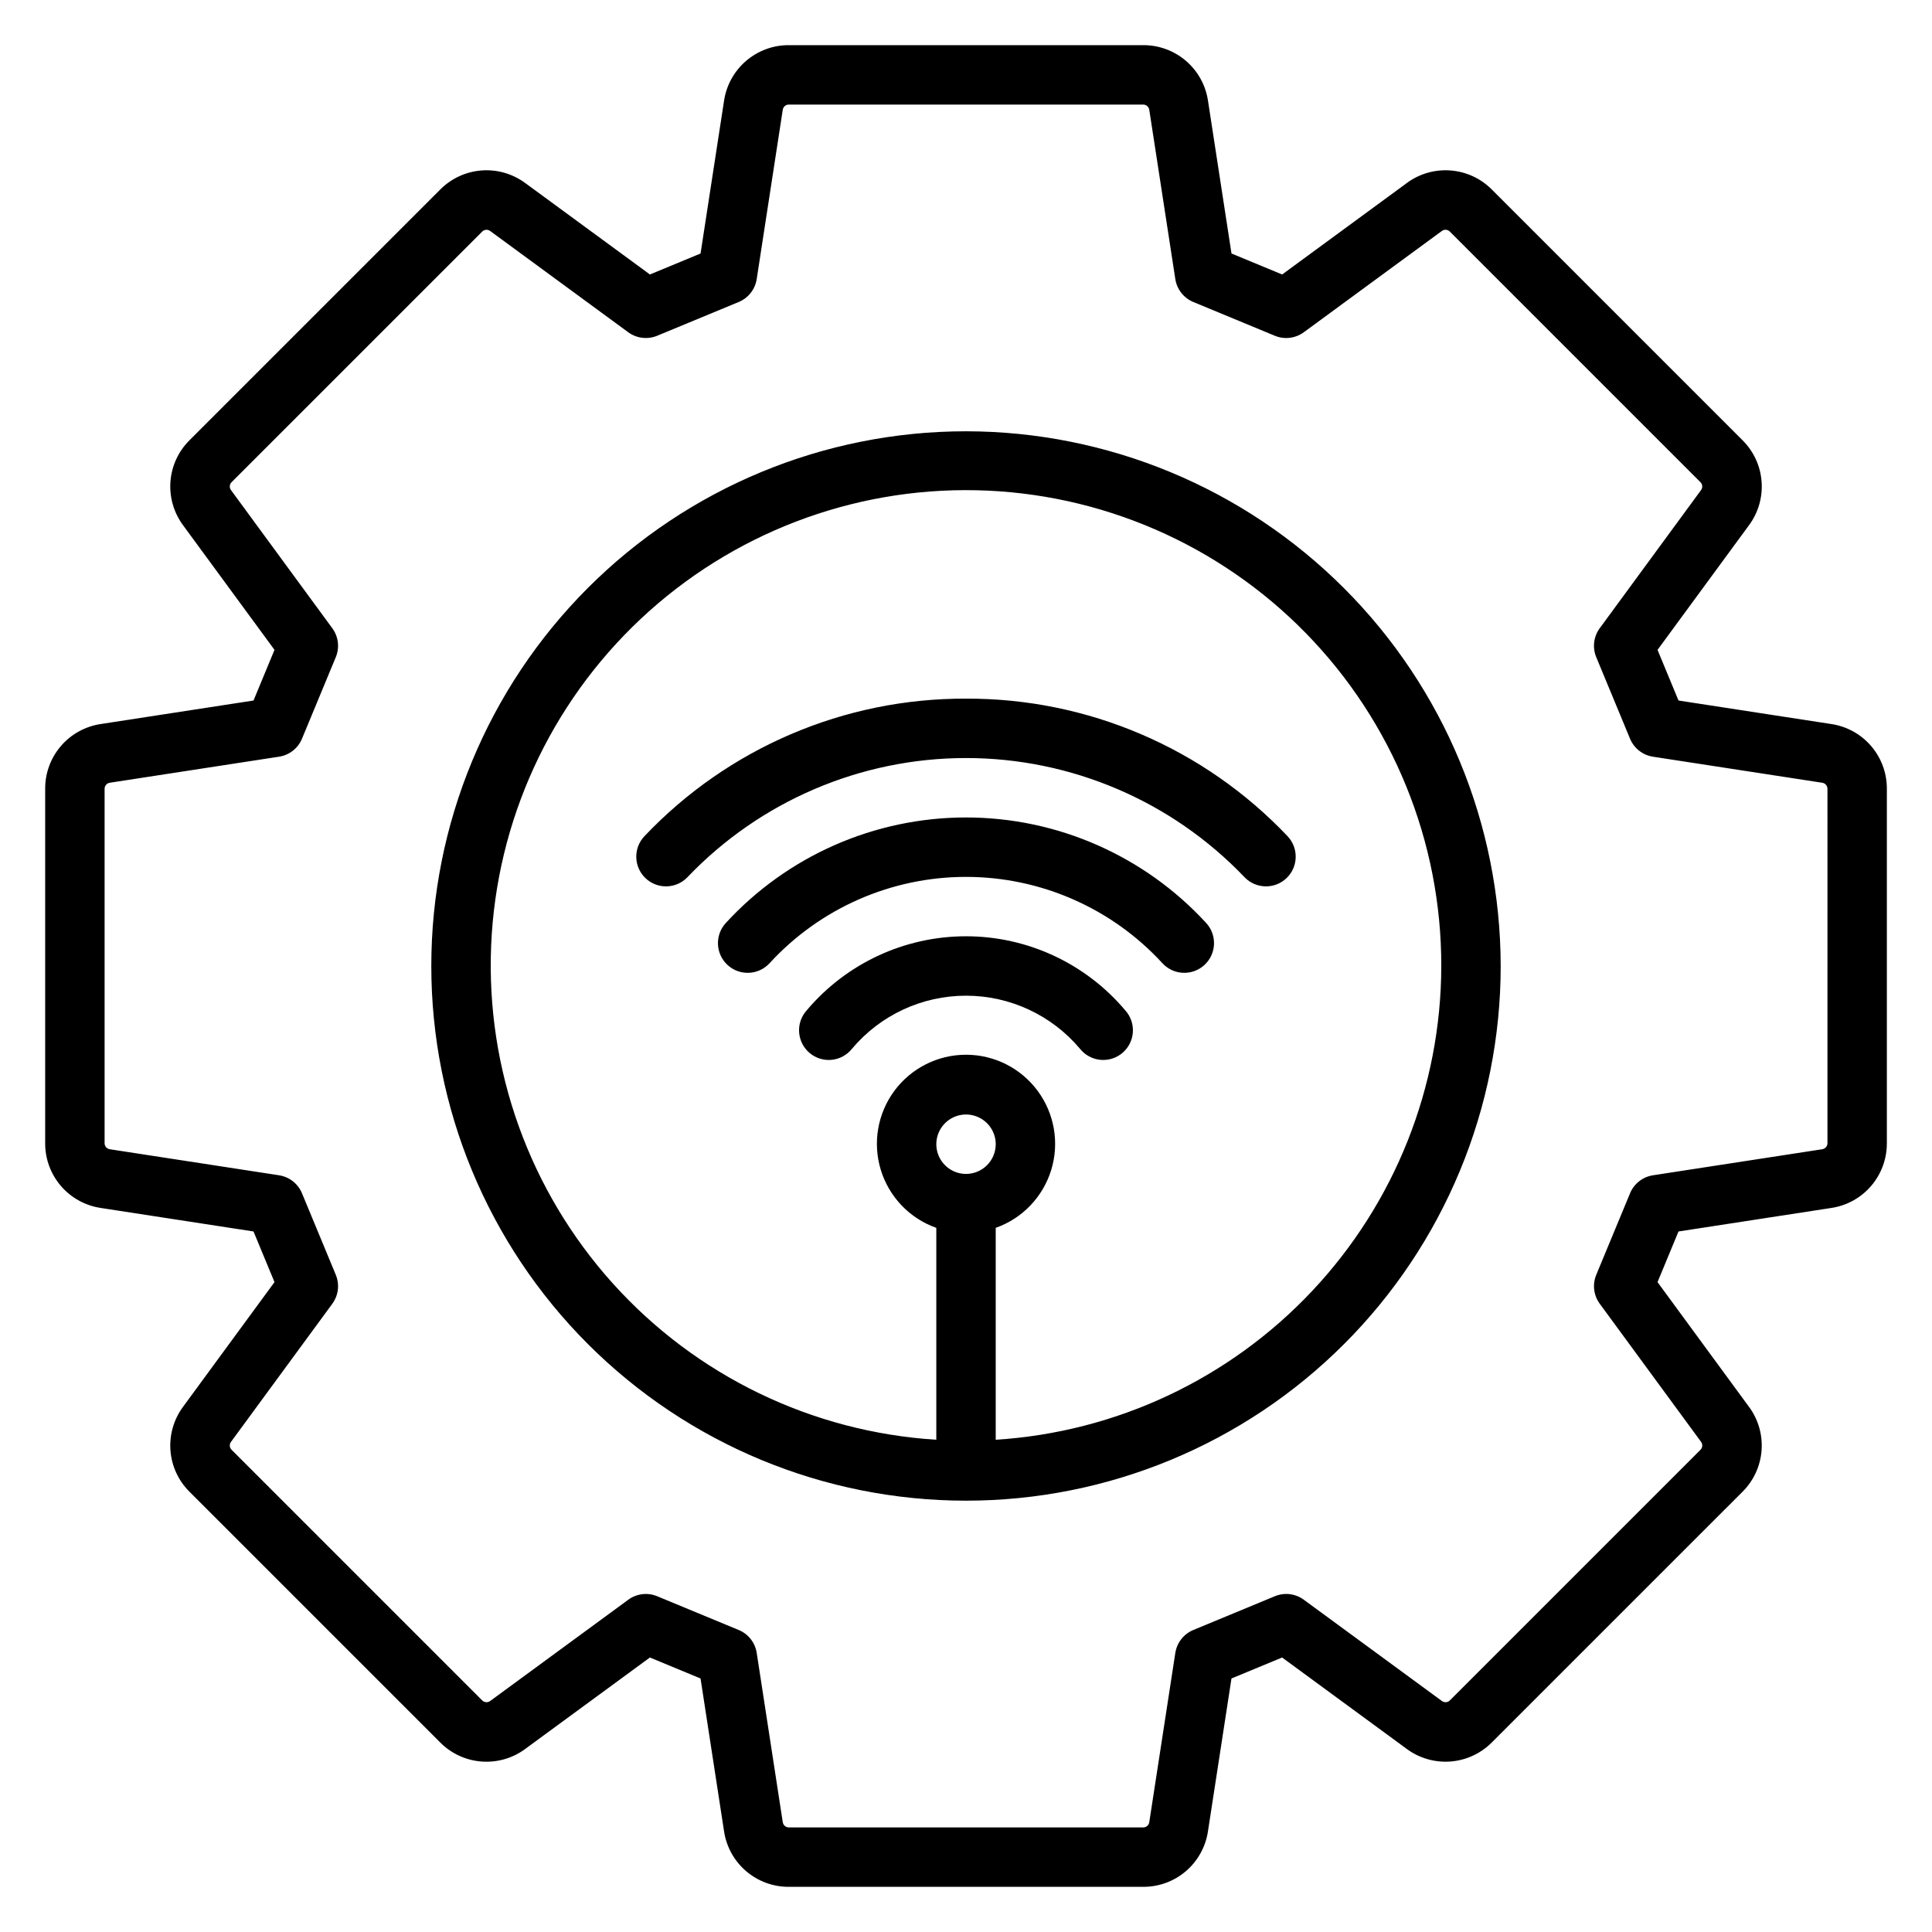
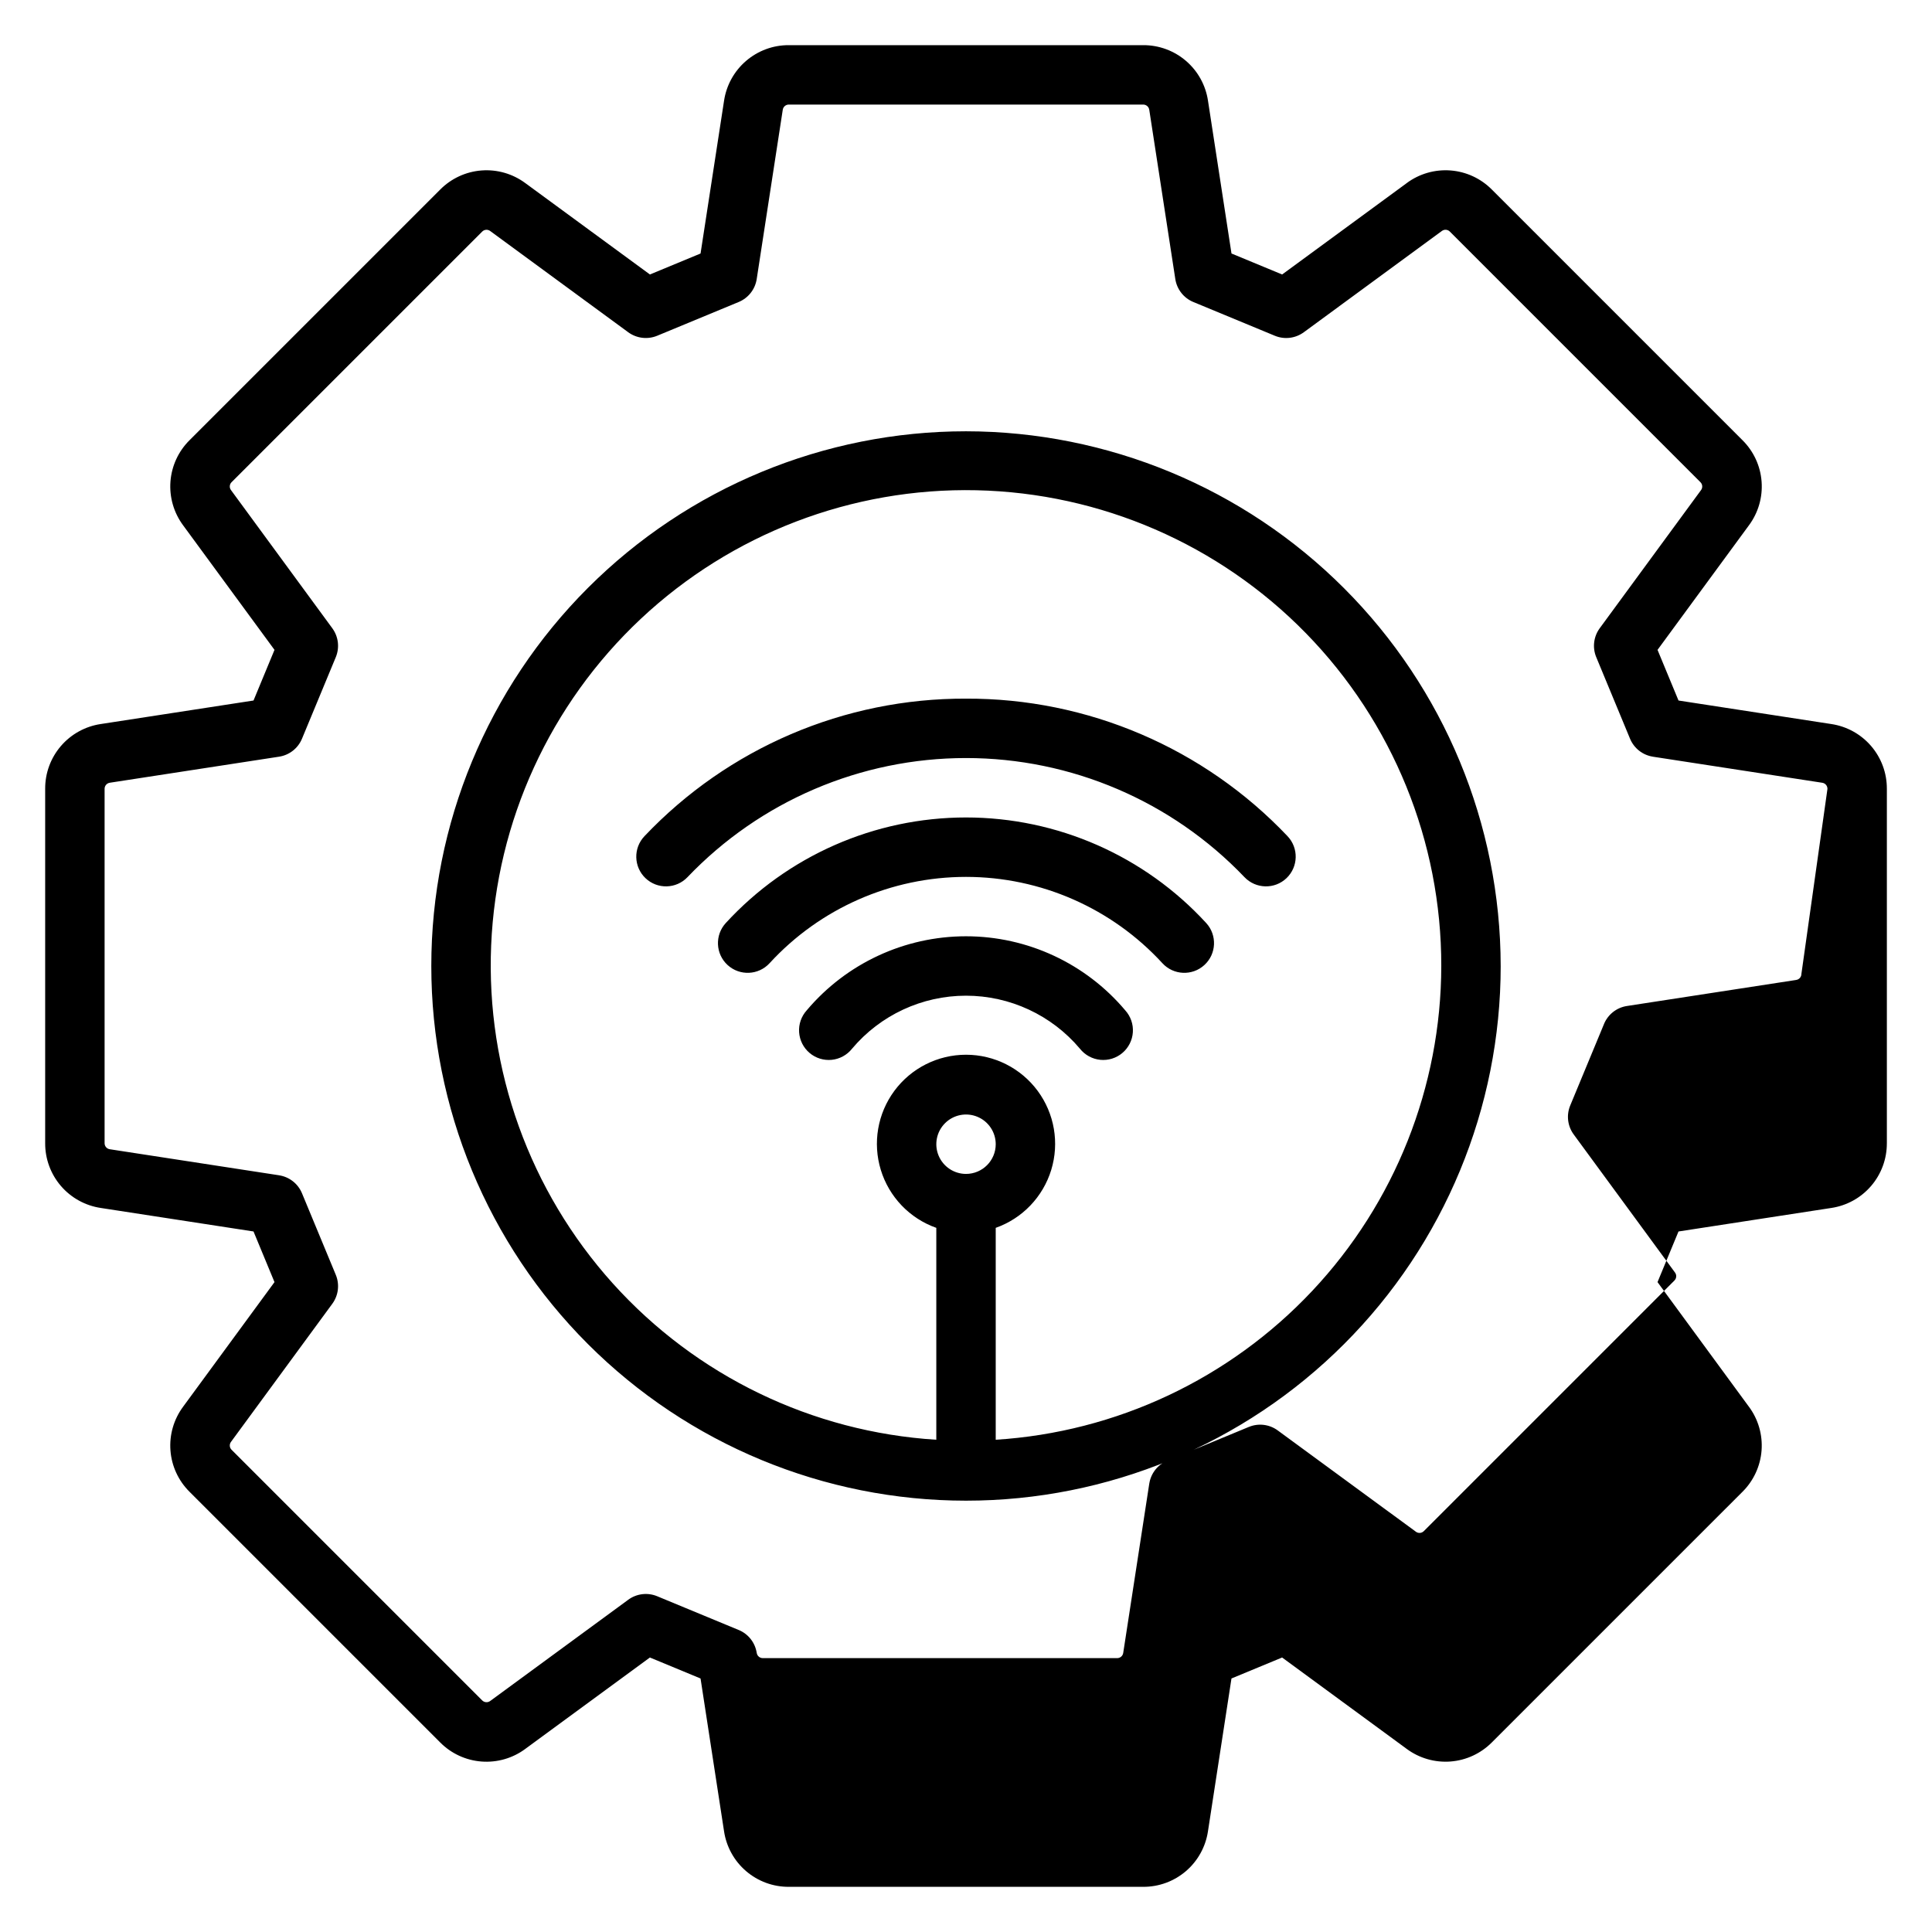
<svg xmlns="http://www.w3.org/2000/svg" fill="#000000" width="800px" height="800px" version="1.1" viewBox="144 144 512 512">
-   <path d="m442.21 411.76c1.426 1.582 2.152 3.672 2.008 5.797-0.141 2.129-1.141 4.106-2.766 5.481-1.625 1.379-3.738 2.035-5.859 1.828-2.121-0.211-4.066-1.27-5.391-2.938-7.5-8.914-18.555-14.059-30.203-14.059-11.652 0-22.707 5.144-30.207 14.059-1.324 1.668-3.269 2.727-5.391 2.938-2.117 0.207-4.234-0.449-5.859-1.828-1.625-1.375-2.621-3.352-2.766-5.481-0.145-2.125 0.582-4.215 2.008-5.797 10.488-12.449 25.938-19.637 42.215-19.637s31.723 7.188 42.211 19.637zm-42.211-51.125c-24.207 0.004-47.301 10.156-63.668 27.988-2.938 3.211-2.715 8.191 0.496 11.125s8.191 2.711 11.125-0.496c13.383-14.574 32.262-22.867 52.047-22.867 19.781 0 38.66 8.293 52.043 22.867 2.934 3.207 7.914 3.43 11.125 0.496 3.211-2.934 3.434-7.914 0.5-11.125-16.371-17.832-39.465-27.984-63.668-27.988zm0-31.488c-32.211-0.121-63.043 13.066-85.203 36.445-3 3.144-2.883 8.129 0.262 11.129 3.148 3 8.129 2.883 11.133-0.262 19.258-20.164 45.926-31.57 73.809-31.57 27.879 0 54.547 11.406 73.805 31.57 3.004 3.144 7.988 3.262 11.133 0.262 3.144-3.004 3.262-7.984 0.262-11.133-22.16-23.375-52.992-36.562-85.199-36.441zm141.7 70.848v0.004c0 37.578-14.93 73.621-41.504 100.19-26.57 26.574-62.613 41.504-100.19 41.504-37.582 0-73.621-14.93-100.2-41.504-26.574-26.57-41.504-62.613-41.504-100.19 0-37.582 14.93-73.621 41.504-100.2 26.574-26.574 62.613-41.504 100.2-41.504 37.566 0.043 73.582 14.988 100.14 41.551 26.566 26.562 41.508 62.578 41.551 100.15zm-133.82 47.234c0-3.184-1.918-6.055-4.859-7.273-2.941-1.219-6.328-0.543-8.578 1.707-2.254 2.25-2.926 5.637-1.707 8.578 1.219 2.941 4.09 4.859 7.273 4.859 4.344-0.004 7.867-3.523 7.871-7.871zm118.08-47.23h-0.004c0.043-32.961-12.84-64.621-35.875-88.191-23.039-23.57-54.398-37.172-87.348-37.887-32.953-0.711-64.871 11.52-88.906 34.07-24.035 22.551-38.273 53.621-39.664 86.551-1.387 32.93 10.191 65.094 32.246 89.586 22.055 24.492 52.828 39.363 85.723 41.422v-56.156c-7.059-2.496-12.516-8.191-14.707-15.352-2.191-7.16-0.859-14.938 3.594-20.957 4.453-6.019 11.5-9.57 18.988-9.57s14.531 3.551 18.984 9.57c4.453 6.019 5.789 13.797 3.598 20.957-2.195 7.16-7.652 12.855-14.711 15.352v56.156c31.949-2.012 61.93-16.113 83.863-39.43 21.93-23.32 34.164-54.109 34.215-86.121zm118.08-46.953v93.914l-0.004-0.004c0.02 4.156-1.461 8.18-4.168 11.332-2.707 3.152-6.457 5.227-10.57 5.836l-40.477 6.231-5.559 13.418 24.223 33.031 0.004-0.004c2.473 3.34 3.66 7.461 3.344 11.605-0.32 4.141-2.121 8.031-5.074 10.953l-66.406 66.402c-2.926 2.945-6.812 4.742-10.953 5.059-4.141 0.316-8.254-0.867-11.594-3.332l-33.031-24.23-13.422 5.559-6.227 40.484c-0.613 4.109-2.684 7.859-5.836 10.566-3.156 2.703-7.176 4.184-11.332 4.164h-93.914c-4.152 0.02-8.176-1.457-11.328-4.164-3.152-2.703-5.223-6.453-5.836-10.562l-6.227-40.488-13.422-5.559-33.027 24.223v0.004c-3.34 2.473-7.457 3.656-11.598 3.34-4.144-0.316-8.035-2.113-10.957-5.066l-66.402-66.402c-2.957-2.926-4.758-6.816-5.074-10.961-0.316-4.144 0.875-8.262 3.352-11.598l24.219-33.023-5.559-13.422-40.484-6.231h0.004c-4.113-0.613-7.863-2.684-10.57-5.836-2.703-3.152-4.184-7.176-4.164-11.332v-93.914c-0.02-4.156 1.461-8.18 4.168-11.332 2.707-3.152 6.461-5.223 10.57-5.832l40.477-6.231 5.559-13.422-24.227-33.023c-2.473-3.34-3.66-7.461-3.344-11.605 0.32-4.141 2.121-8.031 5.078-10.953l66.406-66.402h-0.004c2.926-2.949 6.812-4.75 10.953-5.066 4.141-0.316 8.258 0.871 11.594 3.34l33.031 24.227 13.422-5.559 6.227-40.484v0.004c0.613-4.109 2.688-7.863 5.84-10.566 3.152-2.707 7.176-4.188 11.328-4.168h93.914c4.152-0.02 8.176 1.461 11.328 4.164s5.227 6.453 5.84 10.562l6.227 40.488 13.422 5.559 33.027-24.223-0.004-0.004c3.34-2.473 7.457-3.656 11.602-3.34 4.141 0.316 8.031 2.113 10.953 5.066l66.406 66.406c2.957 2.922 4.758 6.812 5.074 10.953 0.32 4.144-0.867 8.266-3.344 11.605l-24.23 33.02 5.559 13.422 40.484 6.231c4.109 0.613 7.859 2.684 10.566 5.836 2.707 3.156 4.184 7.176 4.164 11.332zm-15.742 0-0.004-0.004c0.004-0.805-0.582-1.488-1.379-1.605l-44.863-6.902v-0.004c-2.719-0.418-5.019-2.223-6.074-4.766l-8.953-21.605c-1.059-2.543-0.707-5.453 0.922-7.672l26.844-36.602v0.004c0.484-0.645 0.414-1.551-0.164-2.113l-66.406-66.41 0.004 0.004c-0.566-0.578-1.473-0.645-2.113-0.16l-36.594 26.84c-2.219 1.629-5.129 1.98-7.672 0.926l-21.609-8.949c-2.543-1.055-4.348-3.359-4.766-6.078l-6.902-44.863h-0.004c-0.117-0.793-0.801-1.379-1.605-1.375h-93.914c-0.805-0.004-1.488 0.582-1.605 1.379l-6.902 44.859c-0.418 2.719-2.227 5.023-4.769 6.078l-21.609 8.949c-2.543 1.047-5.449 0.695-7.672-0.926l-36.59-26.84c-0.645-0.477-1.543-0.41-2.109 0.16l-66.406 66.402c-0.578 0.562-0.648 1.469-0.164 2.109l26.844 36.605c1.629 2.223 1.98 5.129 0.926 7.672l-8.957 21.605c-1.051 2.543-3.356 4.348-6.074 4.766l-44.855 6.902v0.004c-0.797 0.113-1.387 0.801-1.383 1.605v93.914c-0.008 0.805 0.582 1.488 1.375 1.605l44.863 6.902v0.004c2.719 0.418 5.023 2.223 6.074 4.766l8.957 21.605c1.055 2.543 0.703 5.453-0.922 7.672l-26.848 36.598c-0.484 0.645-0.414 1.547 0.164 2.109l66.406 66.41h-0.004c0.57 0.566 1.469 0.633 2.117 0.156l36.594-26.836h-0.004c2.219-1.629 5.129-1.98 7.672-0.926l21.609 8.949v-0.004c2.543 1.055 4.352 3.359 4.766 6.078l6.902 44.863h0.004c0.121 0.793 0.805 1.379 1.605 1.379h93.914c0.805 0 1.488-0.586 1.605-1.383l6.902-44.859h0.004c0.418-2.719 2.223-5.023 4.766-6.078l21.609-8.949v0.004c2.543-1.059 5.453-0.707 7.672 0.926l36.602 26.836c0.641 0.484 1.543 0.418 2.106-0.156l66.406-66.406h-0.004c0.578-0.562 0.648-1.465 0.172-2.109l-26.855-36.609c-1.625-2.219-1.977-5.125-0.922-7.668l8.957-21.605h-0.004c1.055-2.543 3.356-4.348 6.074-4.766l44.855-6.902v-0.004c0.797-0.113 1.391-0.801 1.387-1.605z" />
+   <path d="m442.21 411.76c1.426 1.582 2.152 3.672 2.008 5.797-0.141 2.129-1.141 4.106-2.766 5.481-1.625 1.379-3.738 2.035-5.859 1.828-2.121-0.211-4.066-1.27-5.391-2.938-7.5-8.914-18.555-14.059-30.203-14.059-11.652 0-22.707 5.144-30.207 14.059-1.324 1.668-3.269 2.727-5.391 2.938-2.117 0.207-4.234-0.449-5.859-1.828-1.625-1.375-2.621-3.352-2.766-5.481-0.145-2.125 0.582-4.215 2.008-5.797 10.488-12.449 25.938-19.637 42.215-19.637s31.723 7.188 42.211 19.637zm-42.211-51.125c-24.207 0.004-47.301 10.156-63.668 27.988-2.938 3.211-2.715 8.191 0.496 11.125s8.191 2.711 11.125-0.496c13.383-14.574 32.262-22.867 52.047-22.867 19.781 0 38.66 8.293 52.043 22.867 2.934 3.207 7.914 3.43 11.125 0.496 3.211-2.934 3.434-7.914 0.5-11.125-16.371-17.832-39.465-27.984-63.668-27.988zm0-31.488c-32.211-0.121-63.043 13.066-85.203 36.445-3 3.144-2.883 8.129 0.262 11.129 3.148 3 8.129 2.883 11.133-0.262 19.258-20.164 45.926-31.57 73.809-31.57 27.879 0 54.547 11.406 73.805 31.57 3.004 3.144 7.988 3.262 11.133 0.262 3.144-3.004 3.262-7.984 0.262-11.133-22.16-23.375-52.992-36.562-85.199-36.441zm141.7 70.848v0.004c0 37.578-14.93 73.621-41.504 100.19-26.57 26.574-62.613 41.504-100.19 41.504-37.582 0-73.621-14.93-100.2-41.504-26.574-26.57-41.504-62.613-41.504-100.19 0-37.582 14.93-73.621 41.504-100.2 26.574-26.574 62.613-41.504 100.2-41.504 37.566 0.043 73.582 14.988 100.14 41.551 26.566 26.562 41.508 62.578 41.551 100.15zm-133.82 47.234c0-3.184-1.918-6.055-4.859-7.273-2.941-1.219-6.328-0.543-8.578 1.707-2.254 2.25-2.926 5.637-1.707 8.578 1.219 2.941 4.09 4.859 7.273 4.859 4.344-0.004 7.867-3.523 7.871-7.871zm118.08-47.23h-0.004c0.043-32.961-12.84-64.621-35.875-88.191-23.039-23.57-54.398-37.172-87.348-37.887-32.953-0.711-64.871 11.52-88.906 34.07-24.035 22.551-38.273 53.621-39.664 86.551-1.387 32.93 10.191 65.094 32.246 89.586 22.055 24.492 52.828 39.363 85.723 41.422v-56.156c-7.059-2.496-12.516-8.191-14.707-15.352-2.191-7.16-0.859-14.938 3.594-20.957 4.453-6.019 11.5-9.57 18.988-9.57s14.531 3.551 18.984 9.57c4.453 6.019 5.789 13.797 3.598 20.957-2.195 7.16-7.652 12.855-14.711 15.352v56.156c31.949-2.012 61.93-16.113 83.863-39.43 21.93-23.32 34.164-54.109 34.215-86.121zm118.08-46.953v93.914l-0.004-0.004c0.02 4.156-1.461 8.18-4.168 11.332-2.707 3.152-6.457 5.227-10.57 5.836l-40.477 6.231-5.559 13.418 24.223 33.031 0.004-0.004c2.473 3.34 3.66 7.461 3.344 11.605-0.32 4.141-2.121 8.031-5.074 10.953l-66.406 66.402c-2.926 2.945-6.812 4.742-10.953 5.059-4.141 0.316-8.254-0.867-11.594-3.332l-33.031-24.23-13.422 5.559-6.227 40.484c-0.613 4.109-2.684 7.859-5.836 10.566-3.156 2.703-7.176 4.184-11.332 4.164h-93.914c-4.152 0.02-8.176-1.457-11.328-4.164-3.152-2.703-5.223-6.453-5.836-10.562l-6.227-40.488-13.422-5.559-33.027 24.223v0.004c-3.34 2.473-7.457 3.656-11.598 3.34-4.144-0.316-8.035-2.113-10.957-5.066l-66.402-66.402c-2.957-2.926-4.758-6.816-5.074-10.961-0.316-4.144 0.875-8.262 3.352-11.598l24.219-33.023-5.559-13.422-40.484-6.231h0.004c-4.113-0.613-7.863-2.684-10.57-5.836-2.703-3.152-4.184-7.176-4.164-11.332v-93.914c-0.02-4.156 1.461-8.18 4.168-11.332 2.707-3.152 6.461-5.223 10.57-5.832l40.477-6.231 5.559-13.422-24.227-33.023c-2.473-3.34-3.66-7.461-3.344-11.605 0.32-4.141 2.121-8.031 5.078-10.953l66.406-66.402h-0.004c2.926-2.949 6.812-4.75 10.953-5.066 4.141-0.316 8.258 0.871 11.594 3.34l33.031 24.227 13.422-5.559 6.227-40.484v0.004c0.613-4.109 2.688-7.863 5.84-10.566 3.152-2.707 7.176-4.188 11.328-4.168h93.914c4.152-0.02 8.176 1.461 11.328 4.164s5.227 6.453 5.84 10.562l6.227 40.488 13.422 5.559 33.027-24.223-0.004-0.004c3.34-2.473 7.457-3.656 11.602-3.34 4.141 0.316 8.031 2.113 10.953 5.066l66.406 66.406c2.957 2.922 4.758 6.812 5.074 10.953 0.32 4.144-0.867 8.266-3.344 11.605l-24.23 33.02 5.559 13.422 40.484 6.231c4.109 0.613 7.859 2.684 10.566 5.836 2.707 3.156 4.184 7.176 4.164 11.332zm-15.742 0-0.004-0.004c0.004-0.805-0.582-1.488-1.379-1.605l-44.863-6.902v-0.004c-2.719-0.418-5.019-2.223-6.074-4.766l-8.953-21.605c-1.059-2.543-0.707-5.453 0.922-7.672l26.844-36.602v0.004c0.484-0.645 0.414-1.551-0.164-2.113l-66.406-66.41 0.004 0.004c-0.566-0.578-1.473-0.645-2.113-0.16l-36.594 26.84c-2.219 1.629-5.129 1.98-7.672 0.926l-21.609-8.949c-2.543-1.055-4.348-3.359-4.766-6.078l-6.902-44.863h-0.004c-0.117-0.793-0.801-1.379-1.605-1.375h-93.914c-0.805-0.004-1.488 0.582-1.605 1.379l-6.902 44.859c-0.418 2.719-2.227 5.023-4.769 6.078l-21.609 8.949c-2.543 1.047-5.449 0.695-7.672-0.926l-36.59-26.84c-0.645-0.477-1.543-0.41-2.109 0.16l-66.406 66.402c-0.578 0.562-0.648 1.469-0.164 2.109l26.844 36.605c1.629 2.223 1.98 5.129 0.926 7.672l-8.957 21.605c-1.051 2.543-3.356 4.348-6.074 4.766l-44.855 6.902v0.004c-0.797 0.113-1.387 0.801-1.383 1.605v93.914c-0.008 0.805 0.582 1.488 1.375 1.605l44.863 6.902v0.004c2.719 0.418 5.023 2.223 6.074 4.766l8.957 21.605c1.055 2.543 0.703 5.453-0.922 7.672l-26.848 36.598c-0.484 0.645-0.414 1.547 0.164 2.109l66.406 66.41h-0.004c0.57 0.566 1.469 0.633 2.117 0.156l36.594-26.836h-0.004c2.219-1.629 5.129-1.98 7.672-0.926l21.609 8.949v-0.004c2.543 1.055 4.352 3.359 4.766 6.078h0.004c0.121 0.793 0.805 1.379 1.605 1.379h93.914c0.805 0 1.488-0.586 1.605-1.383l6.902-44.859h0.004c0.418-2.719 2.223-5.023 4.766-6.078l21.609-8.949v0.004c2.543-1.059 5.453-0.707 7.672 0.926l36.602 26.836c0.641 0.484 1.543 0.418 2.106-0.156l66.406-66.406h-0.004c0.578-0.562 0.648-1.465 0.172-2.109l-26.855-36.609c-1.625-2.219-1.977-5.125-0.922-7.668l8.957-21.605h-0.004c1.055-2.543 3.356-4.348 6.074-4.766l44.855-6.902v-0.004c0.797-0.113 1.391-0.801 1.387-1.605z" />
</svg>